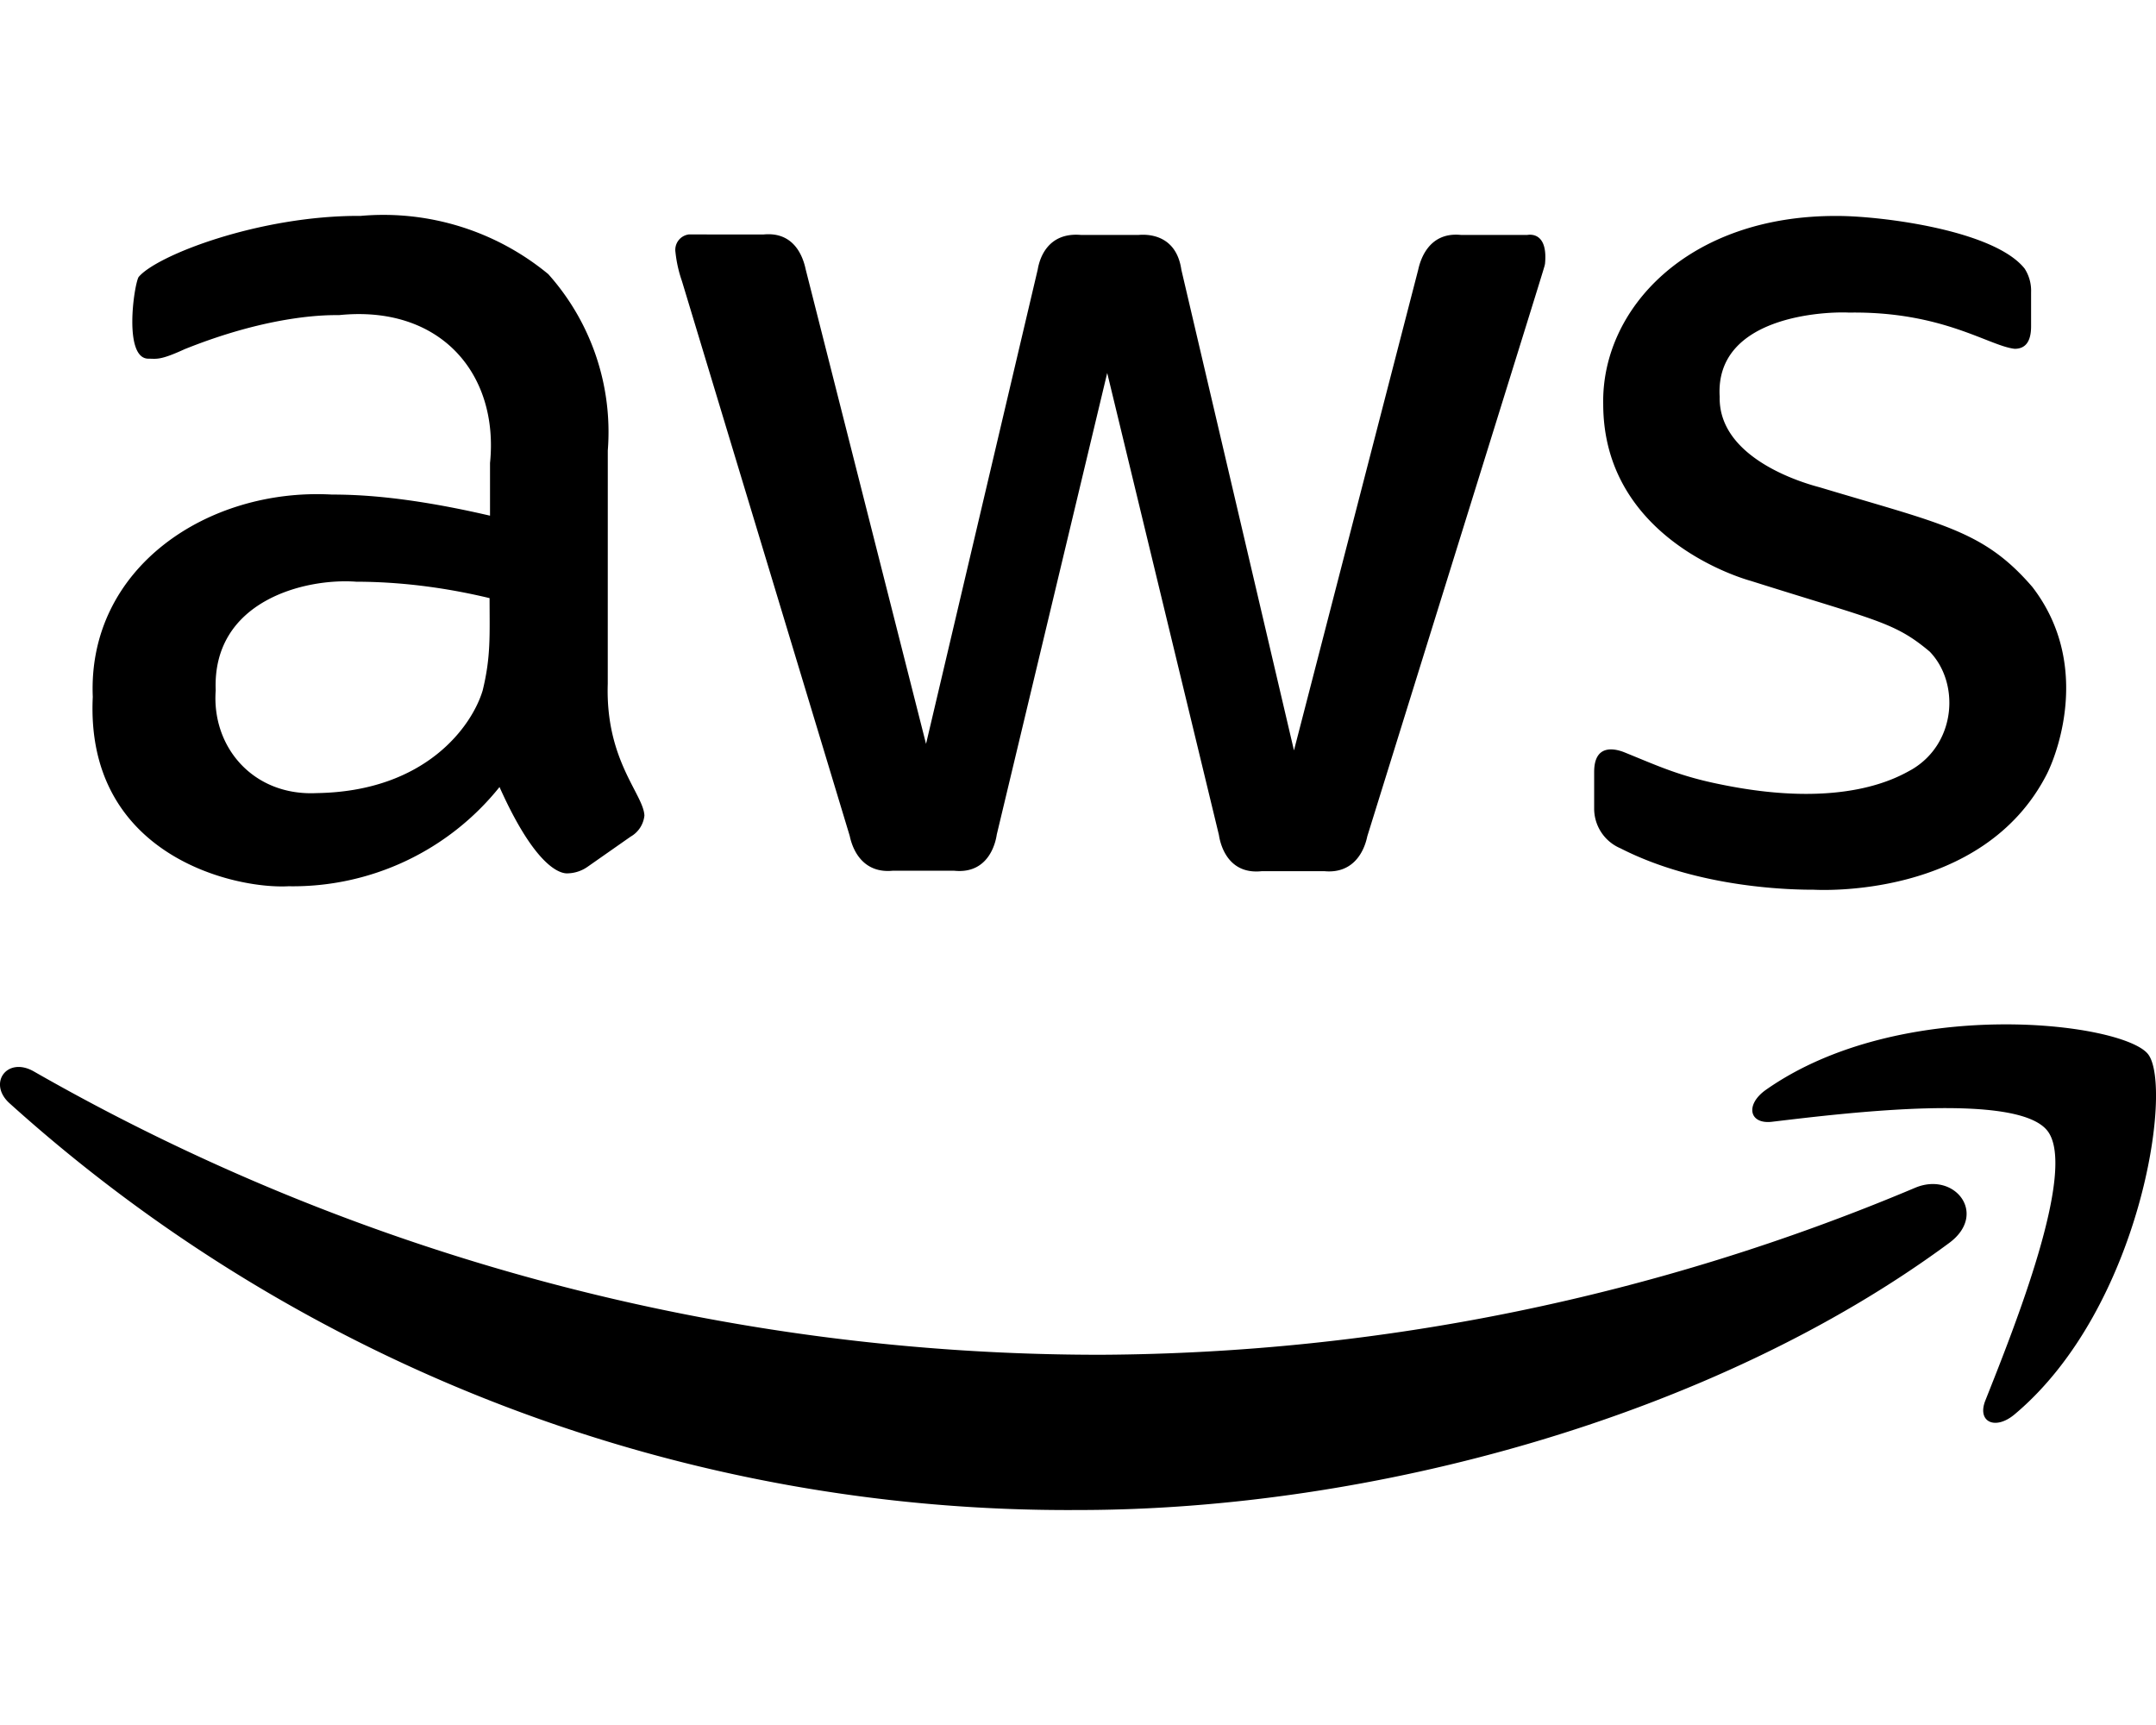
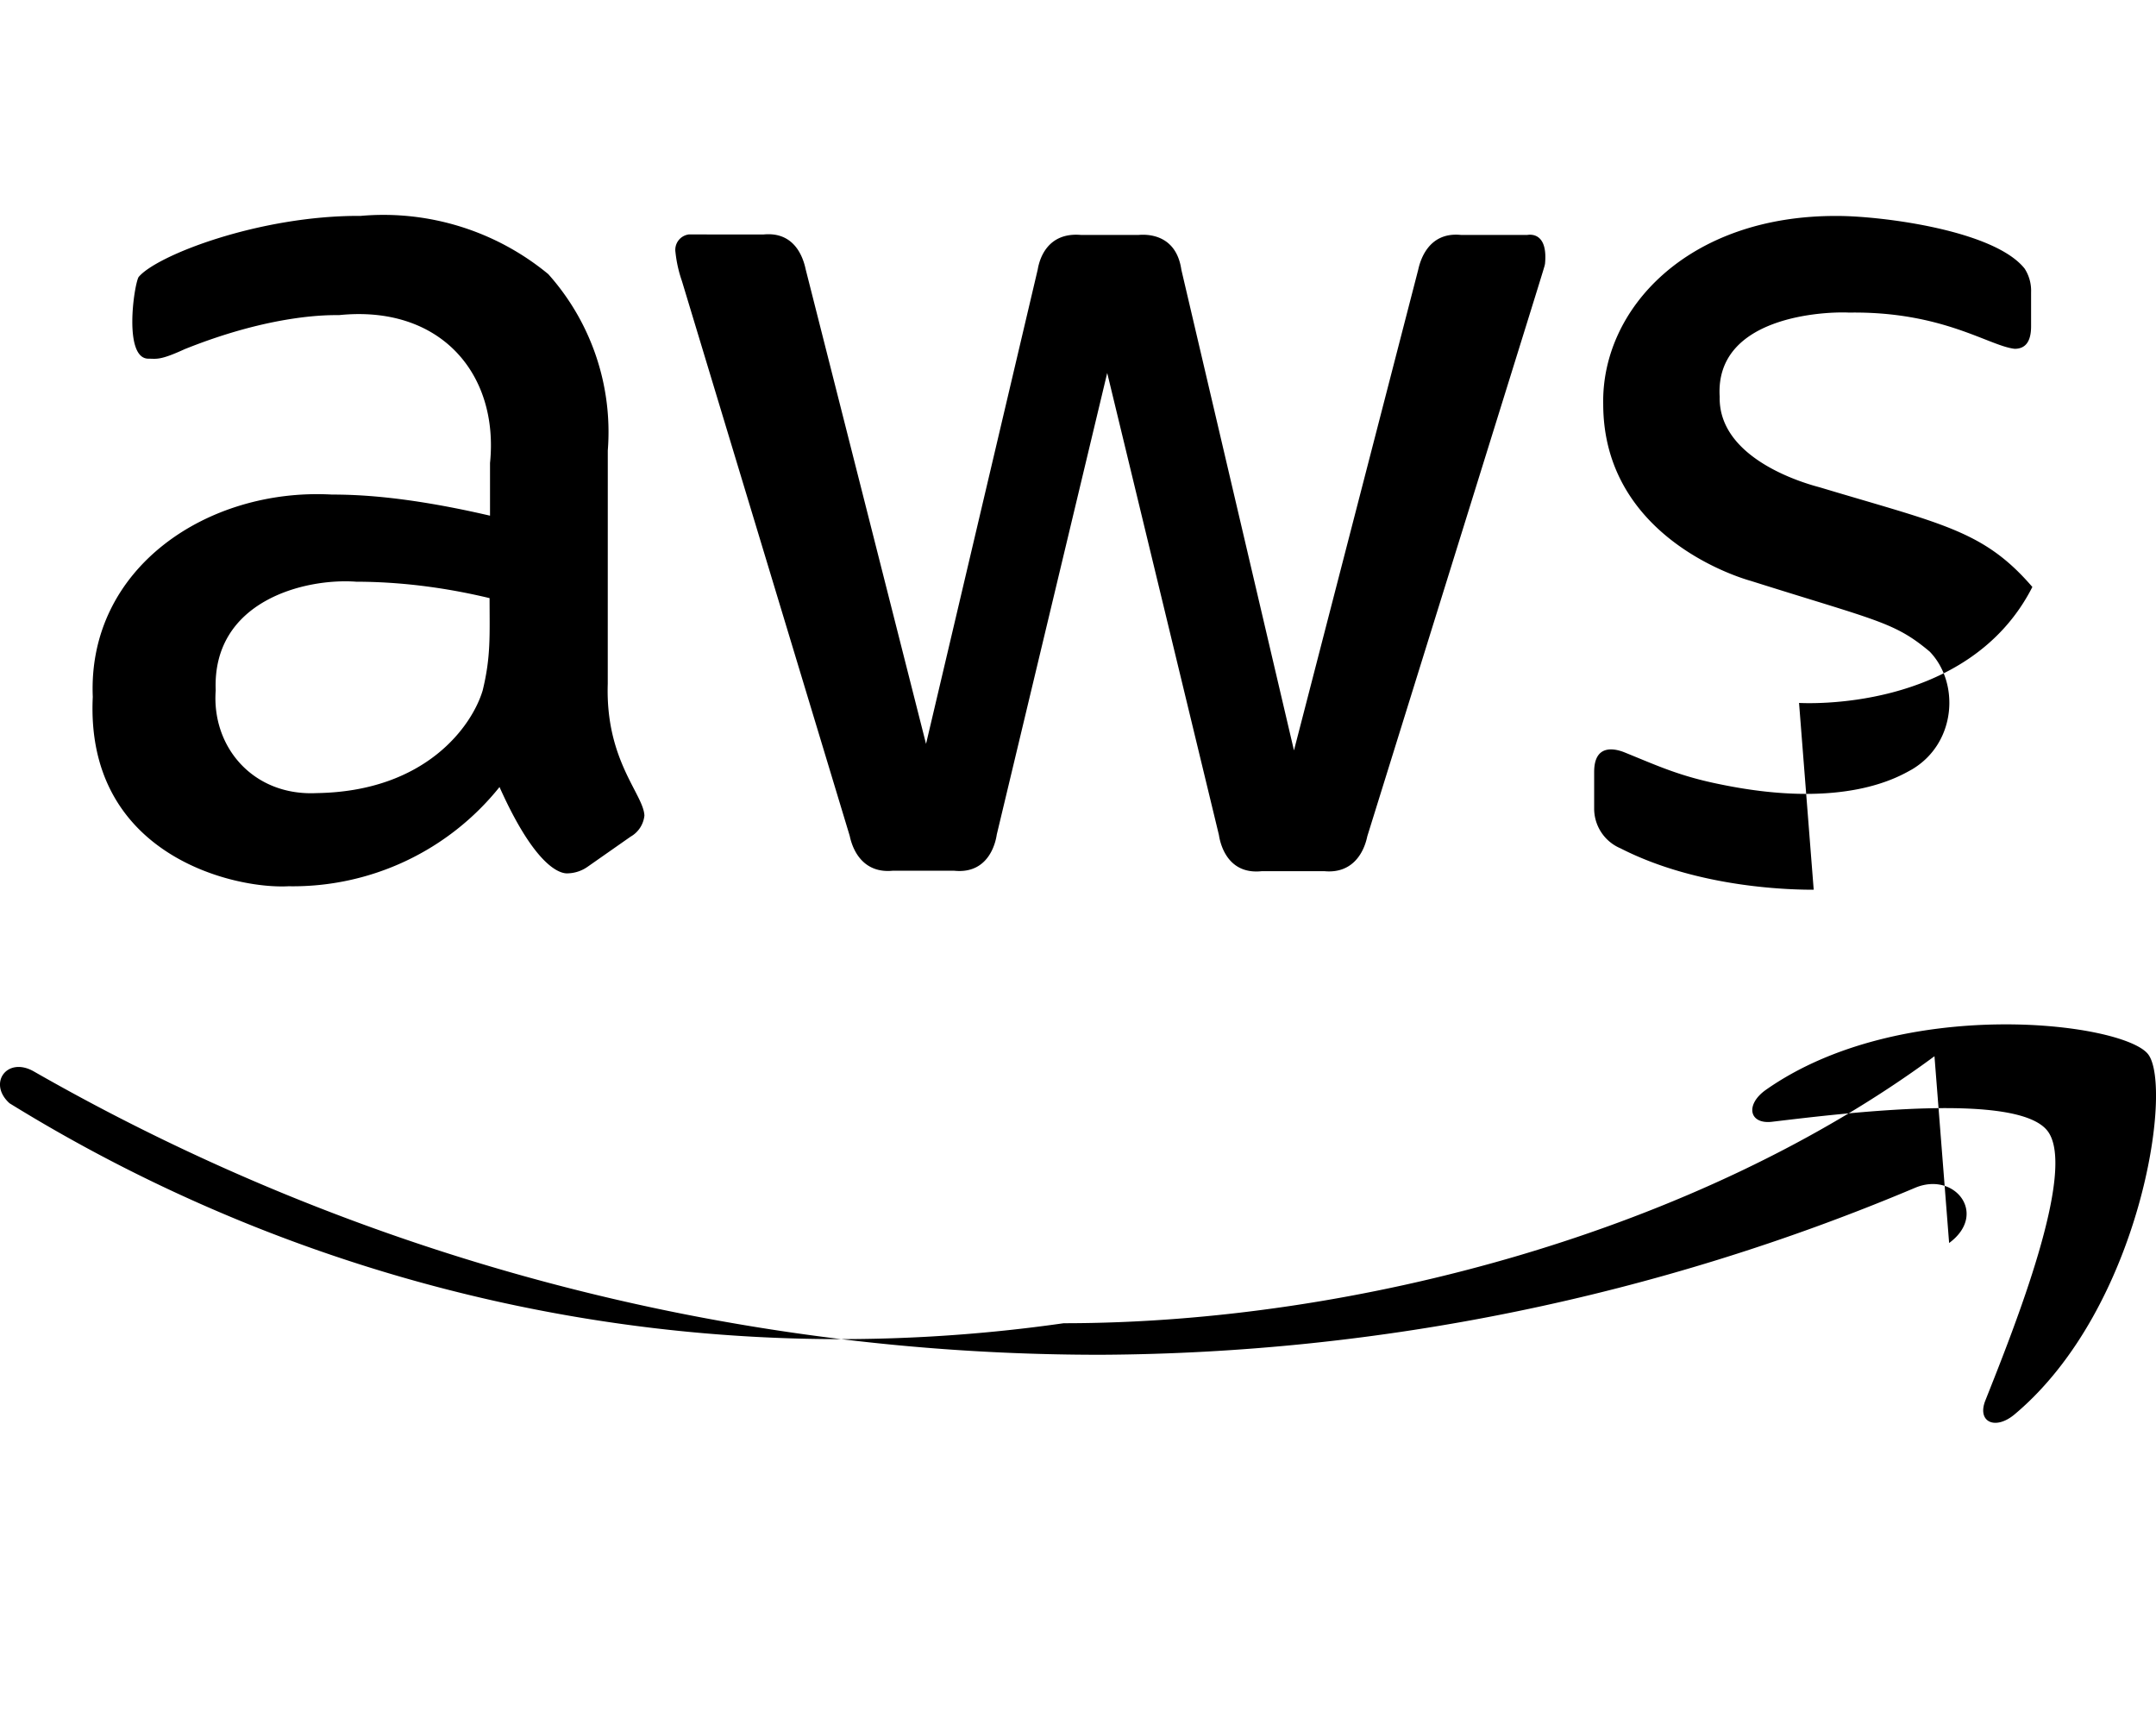
<svg xmlns="http://www.w3.org/2000/svg" width="1.25em" height="1em" viewBox="0 0 640 512">
-   <path fill="currentColor" d="M180.41 203.01c-.72 22.65 10.6 32.68 10.88 39.05a8.16 8.16 0 0 1-4.1 6.27l-12.8 8.96a10.66 10.66 0 0 1-5.63 1.92c-.43-.02-8.19 1.83-20.48-25.61a78.6 78.6 0 0 1-62.61 29.45c-16.28.89-60.4-9.24-58.13-56.21c-1.59-38.28 34.06-62.06 70.93-60.05c7.1.02 21.6.37 46.99 6.27v-15.62c2.69-26.46-14.7-46.99-44.81-43.91c-2.4.01-19.4-.5-45.84 10.11c-7.36 3.38-8.3 2.82-10.75 2.82c-7.41 0-4.36-21.48-2.94-24.2c5.21-6.4 35.86-18.35 65.94-18.18a76.86 76.86 0 0 1 55.69 17.28a70.3 70.3 0 0 1 17.67 52.36zM93.99 235.4c32.43-.47 46.16-19.97 49.29-30.47c2.46-10.05 2.05-16.41 2.05-27.4c-9.67-2.32-23.59-4.85-39.56-4.87c-15.15-1.14-42.82 5.63-41.74 32.26c-1.24 16.79 11.12 31.4 29.96 30.48m170.92 23.05c-7.86.72-11.52-4.86-12.68-10.37l-49.8-164.65c-.97-2.78-1.61-5.65-1.92-8.58a4.61 4.61 0 0 1 3.86-5.25c.24-.04-2.13 0 22.25 0c8.78-.88 11.64 6.03 12.55 10.37l35.72 140.83l33.16-140.83c.53-3.22 2.94-11.07 12.8-10.24h17.16c2.17-.18 11.11-.5 12.68 10.37l33.42 142.63L420.98 80.1c.48-2.18 2.72-11.37 12.68-10.37h19.72c.85-.13 6.15-.81 5.25 8.58c-.43 1.85 3.41-10.66-52.75 169.9c-1.15 5.51-4.82 11.09-12.68 10.37h-18.69c-10.94 1.15-12.51-9.66-12.68-10.75L328.67 110.7l-32.78 136.99c-.16 1.09-1.73 11.9-12.68 10.75h-18.3zm273.48 5.63c-5.88.01-33.92-.3-57.36-12.29a12.8 12.8 0 0 1-7.81-11.91v-10.75c0-8.45 6.2-6.9 8.83-5.89c10.04 4.06 16.48 7.14 28.81 9.6c36.65 7.53 52.77-2.3 56.72-4.48c13.15-7.81 14.19-25.68 5.25-34.95c-10.48-8.79-15.48-9.12-53.13-21c-4.64-1.29-43.7-13.61-43.79-52.36c-.61-28.24 25.05-56.18 69.52-55.95c12.67-.01 46.43 4.13 55.57 15.62c1.35 2.09 2.02 4.55 1.92 7.04v10.11c0 4.44-1.62 6.66-4.87 6.66c-7.71-.86-21.39-11.17-49.16-10.75c-6.89-.36-39.89.91-38.41 24.97c-.43 18.96 26.61 26.07 29.7 26.89c36.46 10.97 48.65 12.79 63.12 29.58c17.14 22.25 7.9 48.3 4.35 55.44c-19.08 37.49-68.42 34.44-69.26 34.42m40.2 104.86c-70.03 51.72-171.69 79.25-258.49 79.25A469.13 469.13 0 0 1 2.83 327.46c-6.53-5.89-.77-13.96 7.17-9.47a637.37 637.37 0 0 0 316.88 84.12a630.2 630.2 0 0 0 241.59-49.55c11.78-5 21.77 7.8 10.12 16.38m29.19-33.29c-8.96-11.52-59.28-5.38-81.81-2.69c-6.79.77-7.94-5.12-1.79-9.47c40.07-28.17 105.88-20.1 113.44-10.63c7.55 9.47-2.05 75.41-39.56 106.91c-5.76 4.87-11.27 2.3-8.71-4.1c8.44-21.25 27.39-68.49 18.43-80.02" />
+   <path fill="currentColor" d="M180.41 203.01c-.72 22.65 10.6 32.68 10.88 39.05a8.16 8.16 0 0 1-4.1 6.27l-12.8 8.96a10.66 10.66 0 0 1-5.63 1.92c-.43-.02-8.19 1.83-20.48-25.61a78.6 78.6 0 0 1-62.61 29.45c-16.28.89-60.4-9.24-58.13-56.21c-1.59-38.28 34.06-62.06 70.93-60.05c7.1.02 21.6.37 46.99 6.27v-15.62c2.69-26.46-14.7-46.99-44.81-43.91c-2.4.01-19.4-.5-45.84 10.11c-7.36 3.38-8.3 2.82-10.75 2.82c-7.41 0-4.36-21.48-2.94-24.2c5.21-6.4 35.86-18.35 65.94-18.18a76.86 76.86 0 0 1 55.69 17.28a70.3 70.3 0 0 1 17.67 52.36zM93.99 235.4c32.43-.47 46.16-19.97 49.29-30.47c2.46-10.05 2.05-16.41 2.05-27.4c-9.67-2.32-23.59-4.85-39.56-4.87c-15.15-1.14-42.82 5.63-41.74 32.26c-1.24 16.79 11.12 31.4 29.96 30.48m170.92 23.05c-7.86.72-11.52-4.86-12.68-10.37l-49.8-164.65c-.97-2.78-1.61-5.65-1.92-8.58a4.61 4.61 0 0 1 3.86-5.25c.24-.04-2.13 0 22.25 0c8.78-.88 11.64 6.03 12.55 10.37l35.72 140.83l33.16-140.83c.53-3.22 2.94-11.07 12.8-10.24h17.16c2.17-.18 11.11-.5 12.68 10.37l33.42 142.63L420.98 80.1c.48-2.18 2.72-11.37 12.68-10.37h19.72c.85-.13 6.15-.81 5.25 8.58c-.43 1.85 3.41-10.66-52.75 169.9c-1.15 5.51-4.82 11.09-12.68 10.37h-18.69c-10.94 1.15-12.51-9.66-12.68-10.75L328.67 110.7l-32.78 136.99c-.16 1.09-1.73 11.9-12.68 10.75h-18.3zm273.48 5.63c-5.88.01-33.92-.3-57.36-12.29a12.8 12.8 0 0 1-7.81-11.91v-10.75c0-8.45 6.2-6.9 8.83-5.89c10.04 4.06 16.48 7.14 28.81 9.6c36.65 7.53 52.77-2.3 56.72-4.48c13.15-7.81 14.19-25.68 5.25-34.95c-10.48-8.79-15.48-9.12-53.13-21c-4.64-1.29-43.7-13.61-43.79-52.36c-.61-28.24 25.05-56.18 69.52-55.95c12.67-.01 46.43 4.13 55.57 15.62c1.35 2.09 2.02 4.55 1.92 7.04v10.11c0 4.44-1.62 6.66-4.87 6.66c-7.71-.86-21.39-11.17-49.16-10.75c-6.89-.36-39.89.91-38.41 24.97c-.43 18.96 26.61 26.07 29.7 26.89c36.46 10.97 48.65 12.79 63.12 29.58c-19.08 37.49-68.42 34.44-69.26 34.42m40.2 104.86c-70.03 51.72-171.69 79.25-258.49 79.25A469.13 469.13 0 0 1 2.83 327.46c-6.53-5.89-.77-13.96 7.17-9.47a637.37 637.37 0 0 0 316.88 84.12a630.2 630.2 0 0 0 241.59-49.55c11.78-5 21.77 7.8 10.12 16.38m29.19-33.29c-8.96-11.52-59.28-5.38-81.81-2.69c-6.79.77-7.94-5.12-1.79-9.47c40.07-28.17 105.88-20.1 113.44-10.63c7.55 9.47-2.05 75.41-39.56 106.91c-5.76 4.87-11.27 2.3-8.71-4.1c8.44-21.25 27.39-68.49 18.43-80.02" />
</svg>